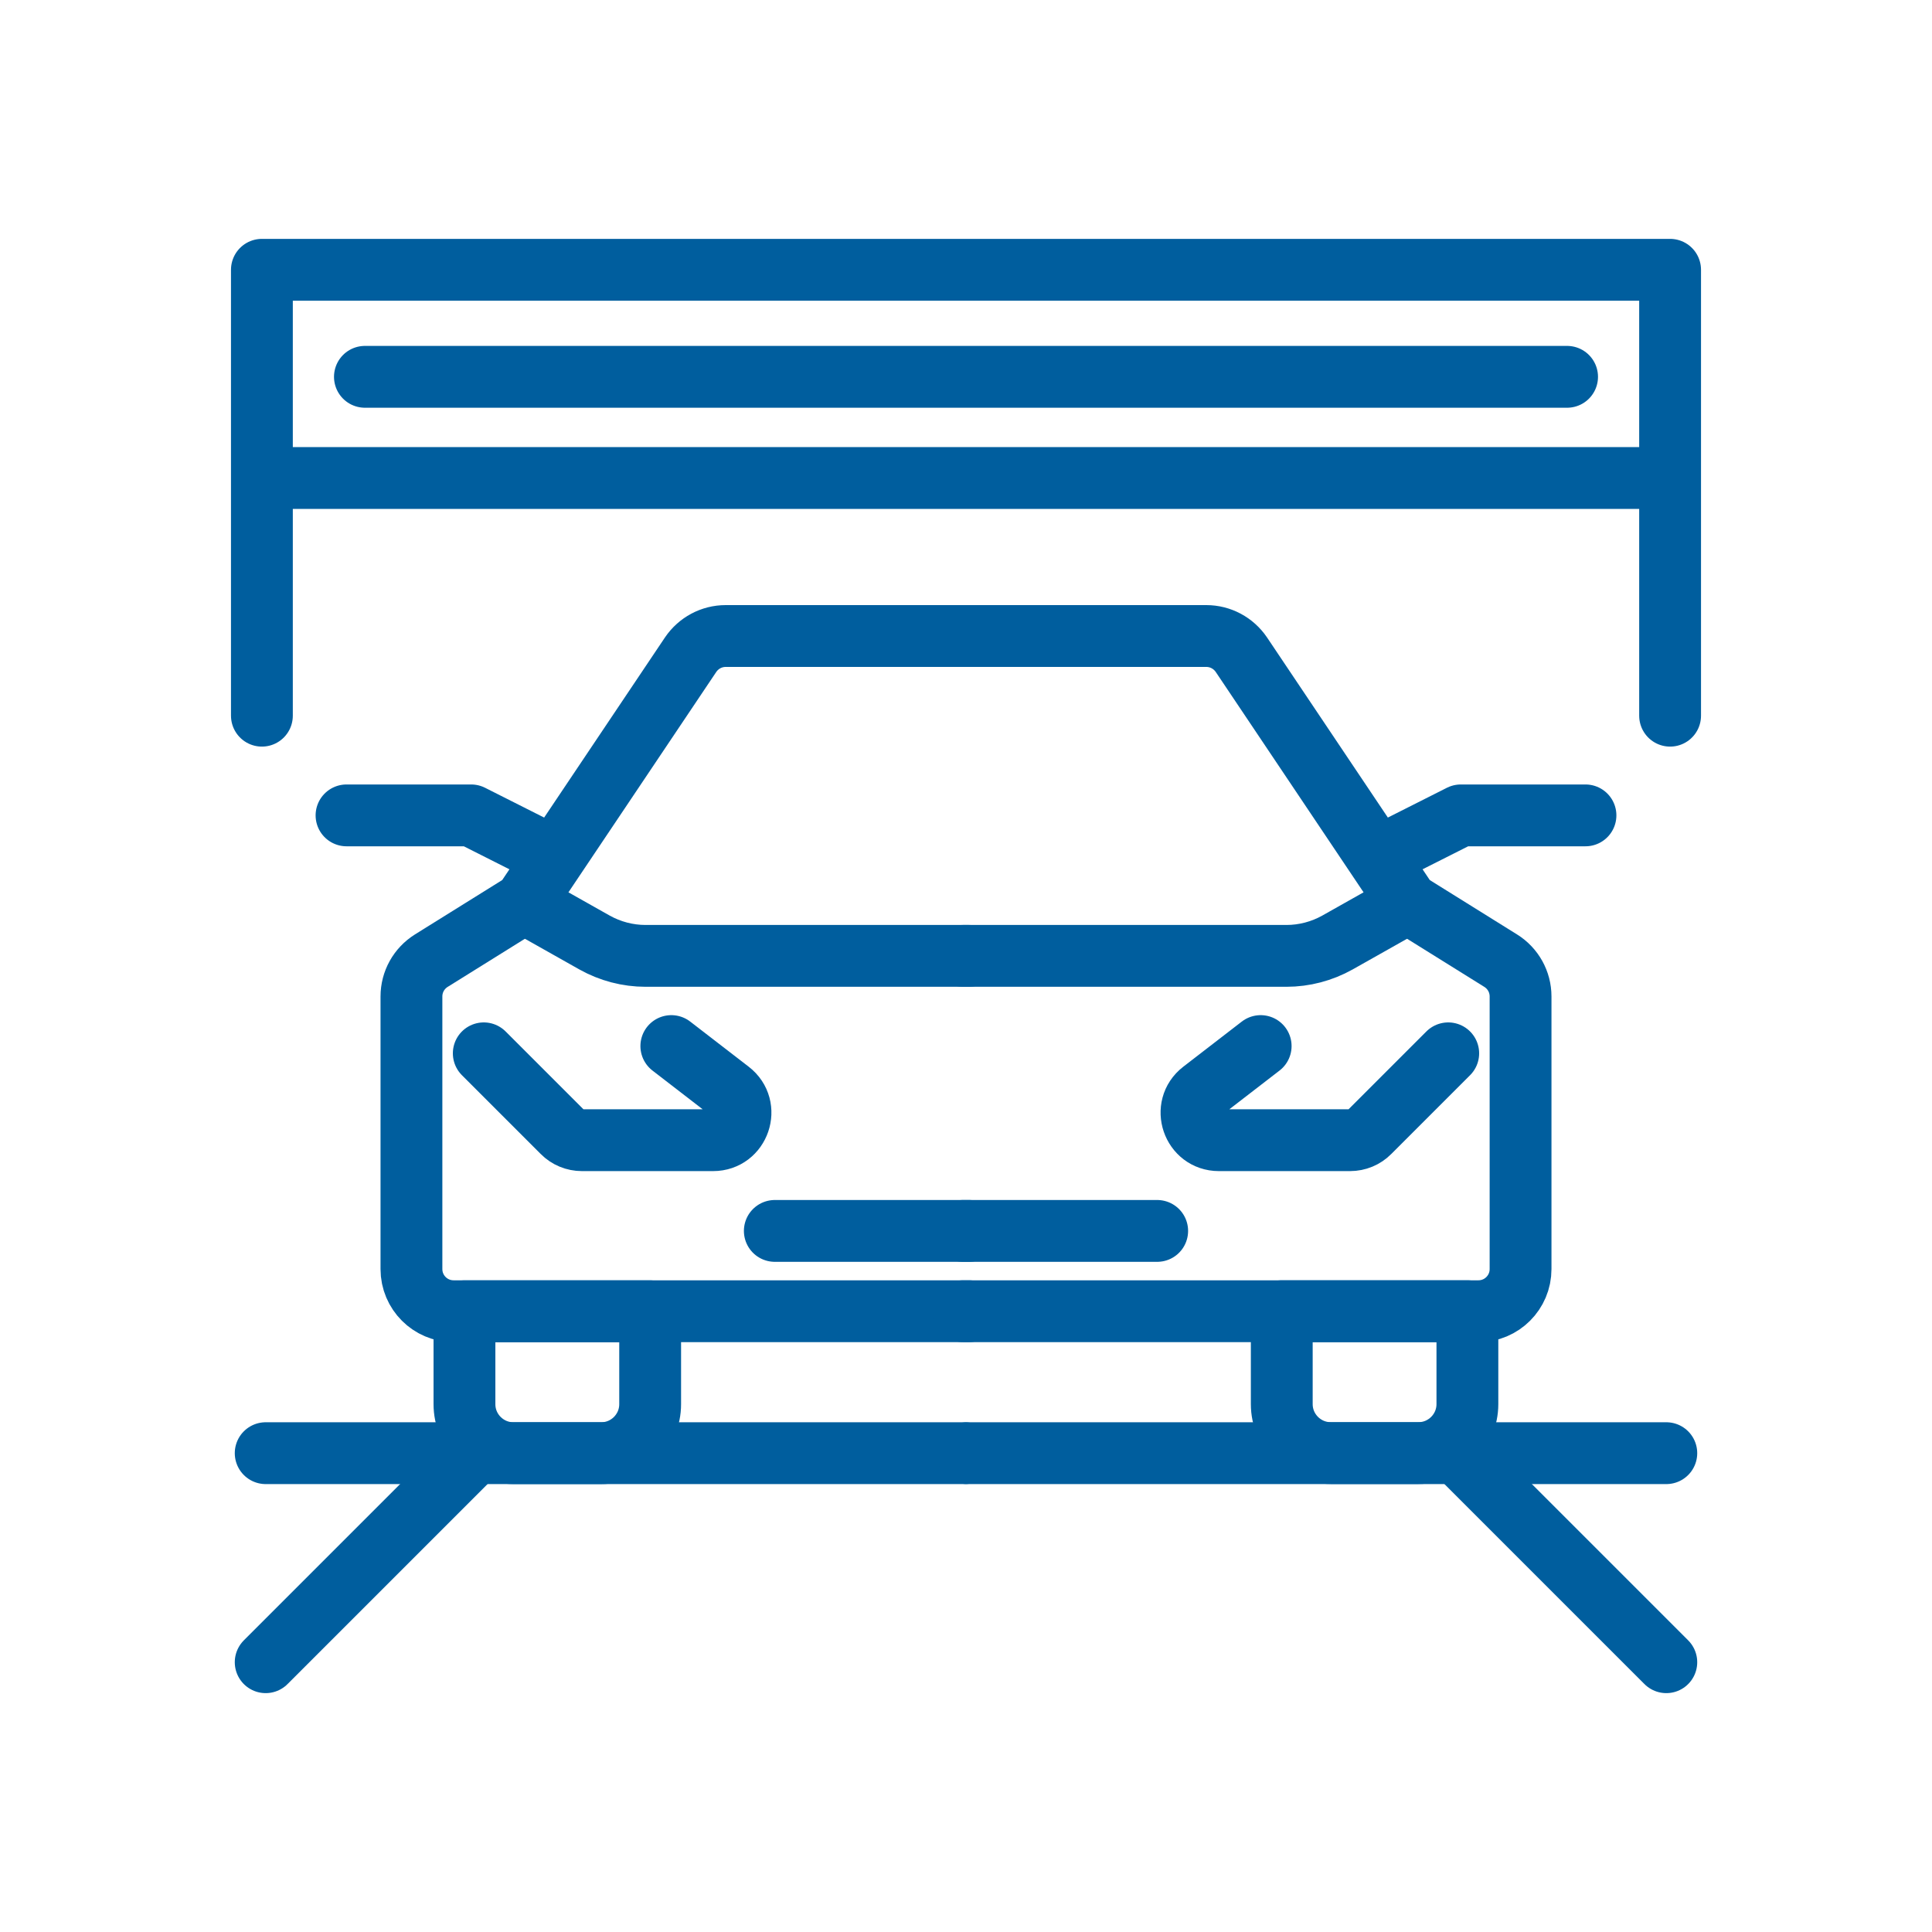
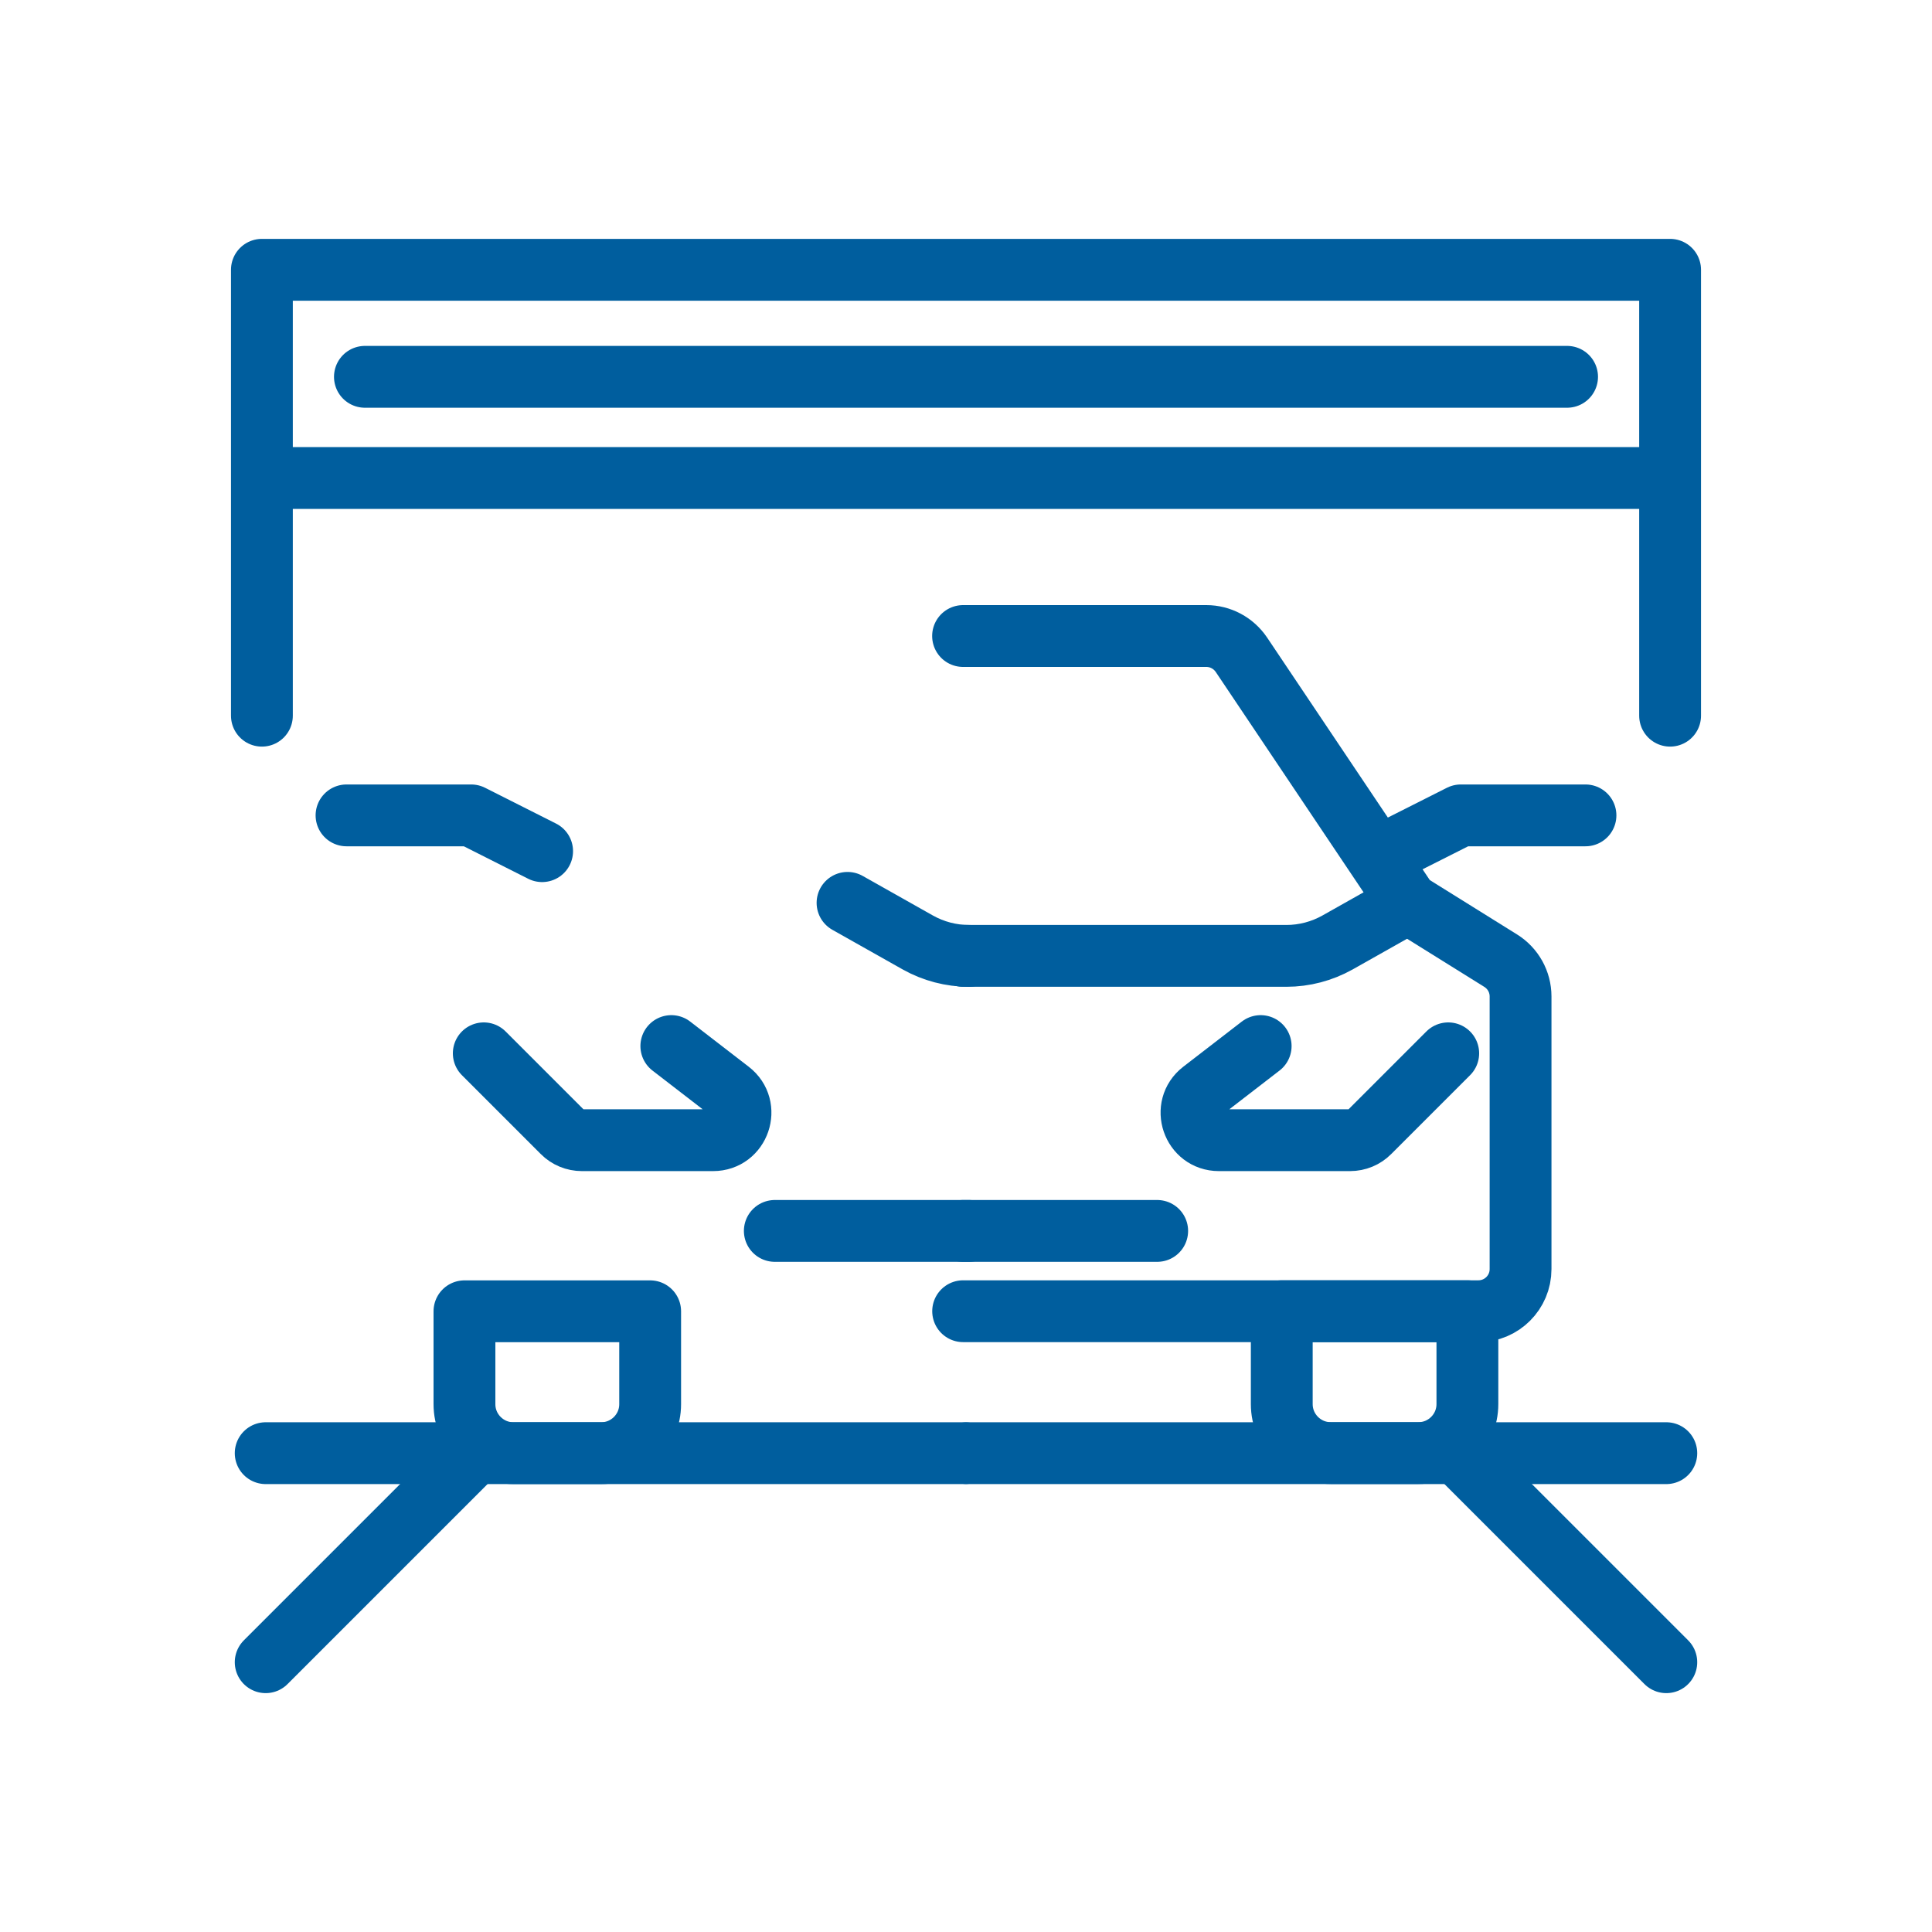
<svg xmlns="http://www.w3.org/2000/svg" id="driveways" viewBox="0 0 250 250">
  <defs>
    <style>
      .cls-1 {
        fill: none;
        stroke: #005e9e;
        stroke-linecap: round;
        stroke-linejoin: round;
        stroke-width: 8px;
      }
    </style>
  </defs>
  <g>
    <g>
      <g>
-         <path class="cls-1" d="m125.38,82.3h-31.48c-1.82,0-3.51.91-4.53,2.41l-21.54,32.11-12.02,7.49c-1.6,1-2.57,2.74-2.57,4.63v35.28c0,3.01,2.44,5.45,5.45,5.45h66.68" />
-         <path class="cls-1" d="m125.38,123.69h-41.84c-2.32,0-4.59-.6-6.61-1.73l-9.1-5.13" />
+         <path class="cls-1" d="m125.38,123.69c-2.32,0-4.59-.6-6.61-1.73l-9.1-5.13" />
        <line class="cls-1" x1="125.38" y1="159.28" x2="100.26" y2="159.28" />
        <path class="cls-1" d="m86.87,135.36l7.57,5.84c2.67,2.06,1.21,6.34-2.16,6.34h-16.98c-.94,0-1.84-.37-2.5-1.04l-10.2-10.2" />
        <path class="cls-1" d="m60.11,169.68h24.02v12.02c0,3.5-2.84,6.34-6.34,6.34h-11.35c-3.5,0-6.34-2.84-6.34-6.34v-12.02h0Z" />
        <polyline class="cls-1" points="44.84 105.51 60.97 105.51 70.15 110.14" />
      </g>
      <g>
        <path class="cls-1" d="m124.62,82.3h31.48c1.82,0,3.51.91,4.53,2.41l21.54,32.11,12.02,7.49c1.6,1,2.57,2.74,2.57,4.63v35.28c0,3.01-2.44,5.45-5.45,5.45h-66.68" />
        <path class="cls-1" d="m124.62,123.69h41.84c2.32,0,4.59-.6,6.61-1.73l9.1-5.13" />
        <line class="cls-1" x1="124.62" y1="159.28" x2="149.74" y2="159.28" />
        <path class="cls-1" d="m163.13,135.36l-7.57,5.84c-2.67,2.06-1.21,6.34,2.16,6.34h16.98c.94,0,1.84-.37,2.5-1.04l10.2-10.2" />
        <path class="cls-1" d="m172.21,169.68h11.35c3.5,0,6.34,2.84,6.34,6.34v12.02h-24.02v-12.02c0-3.5,2.84-6.34,6.34-6.34Z" transform="translate(355.76 357.71) rotate(-180)" />
        <polyline class="cls-1" points="205.16 105.51 189.03 105.51 179.85 110.14" />
      </g>
    </g>
    <g>
      <g>
        <line class="cls-1" x1="34.38" y1="188.04" x2="124.84" y2="188.04" />
        <line class="cls-1" x1="60.21" y1="189.26" x2="34.38" y2="215.09" />
      </g>
      <g>
        <line class="cls-1" x1="215.62" y1="188.04" x2="125.16" y2="188.04" />
        <line class="cls-1" x1="189.79" y1="189.26" x2="215.62" y2="215.09" />
      </g>
    </g>
  </g>
  <g>
    <polyline class="cls-1" points="216.11 92.61 216.11 34.91 33.89 34.91 33.89 92.61" />
    <line class="cls-1" x1="34.13" y1="61.85" x2="215.87" y2="61.85" />
    <line class="cls-1" x1="47.22" y1="48.76" x2="202.78" y2="48.76" />
  </g>
</svg>